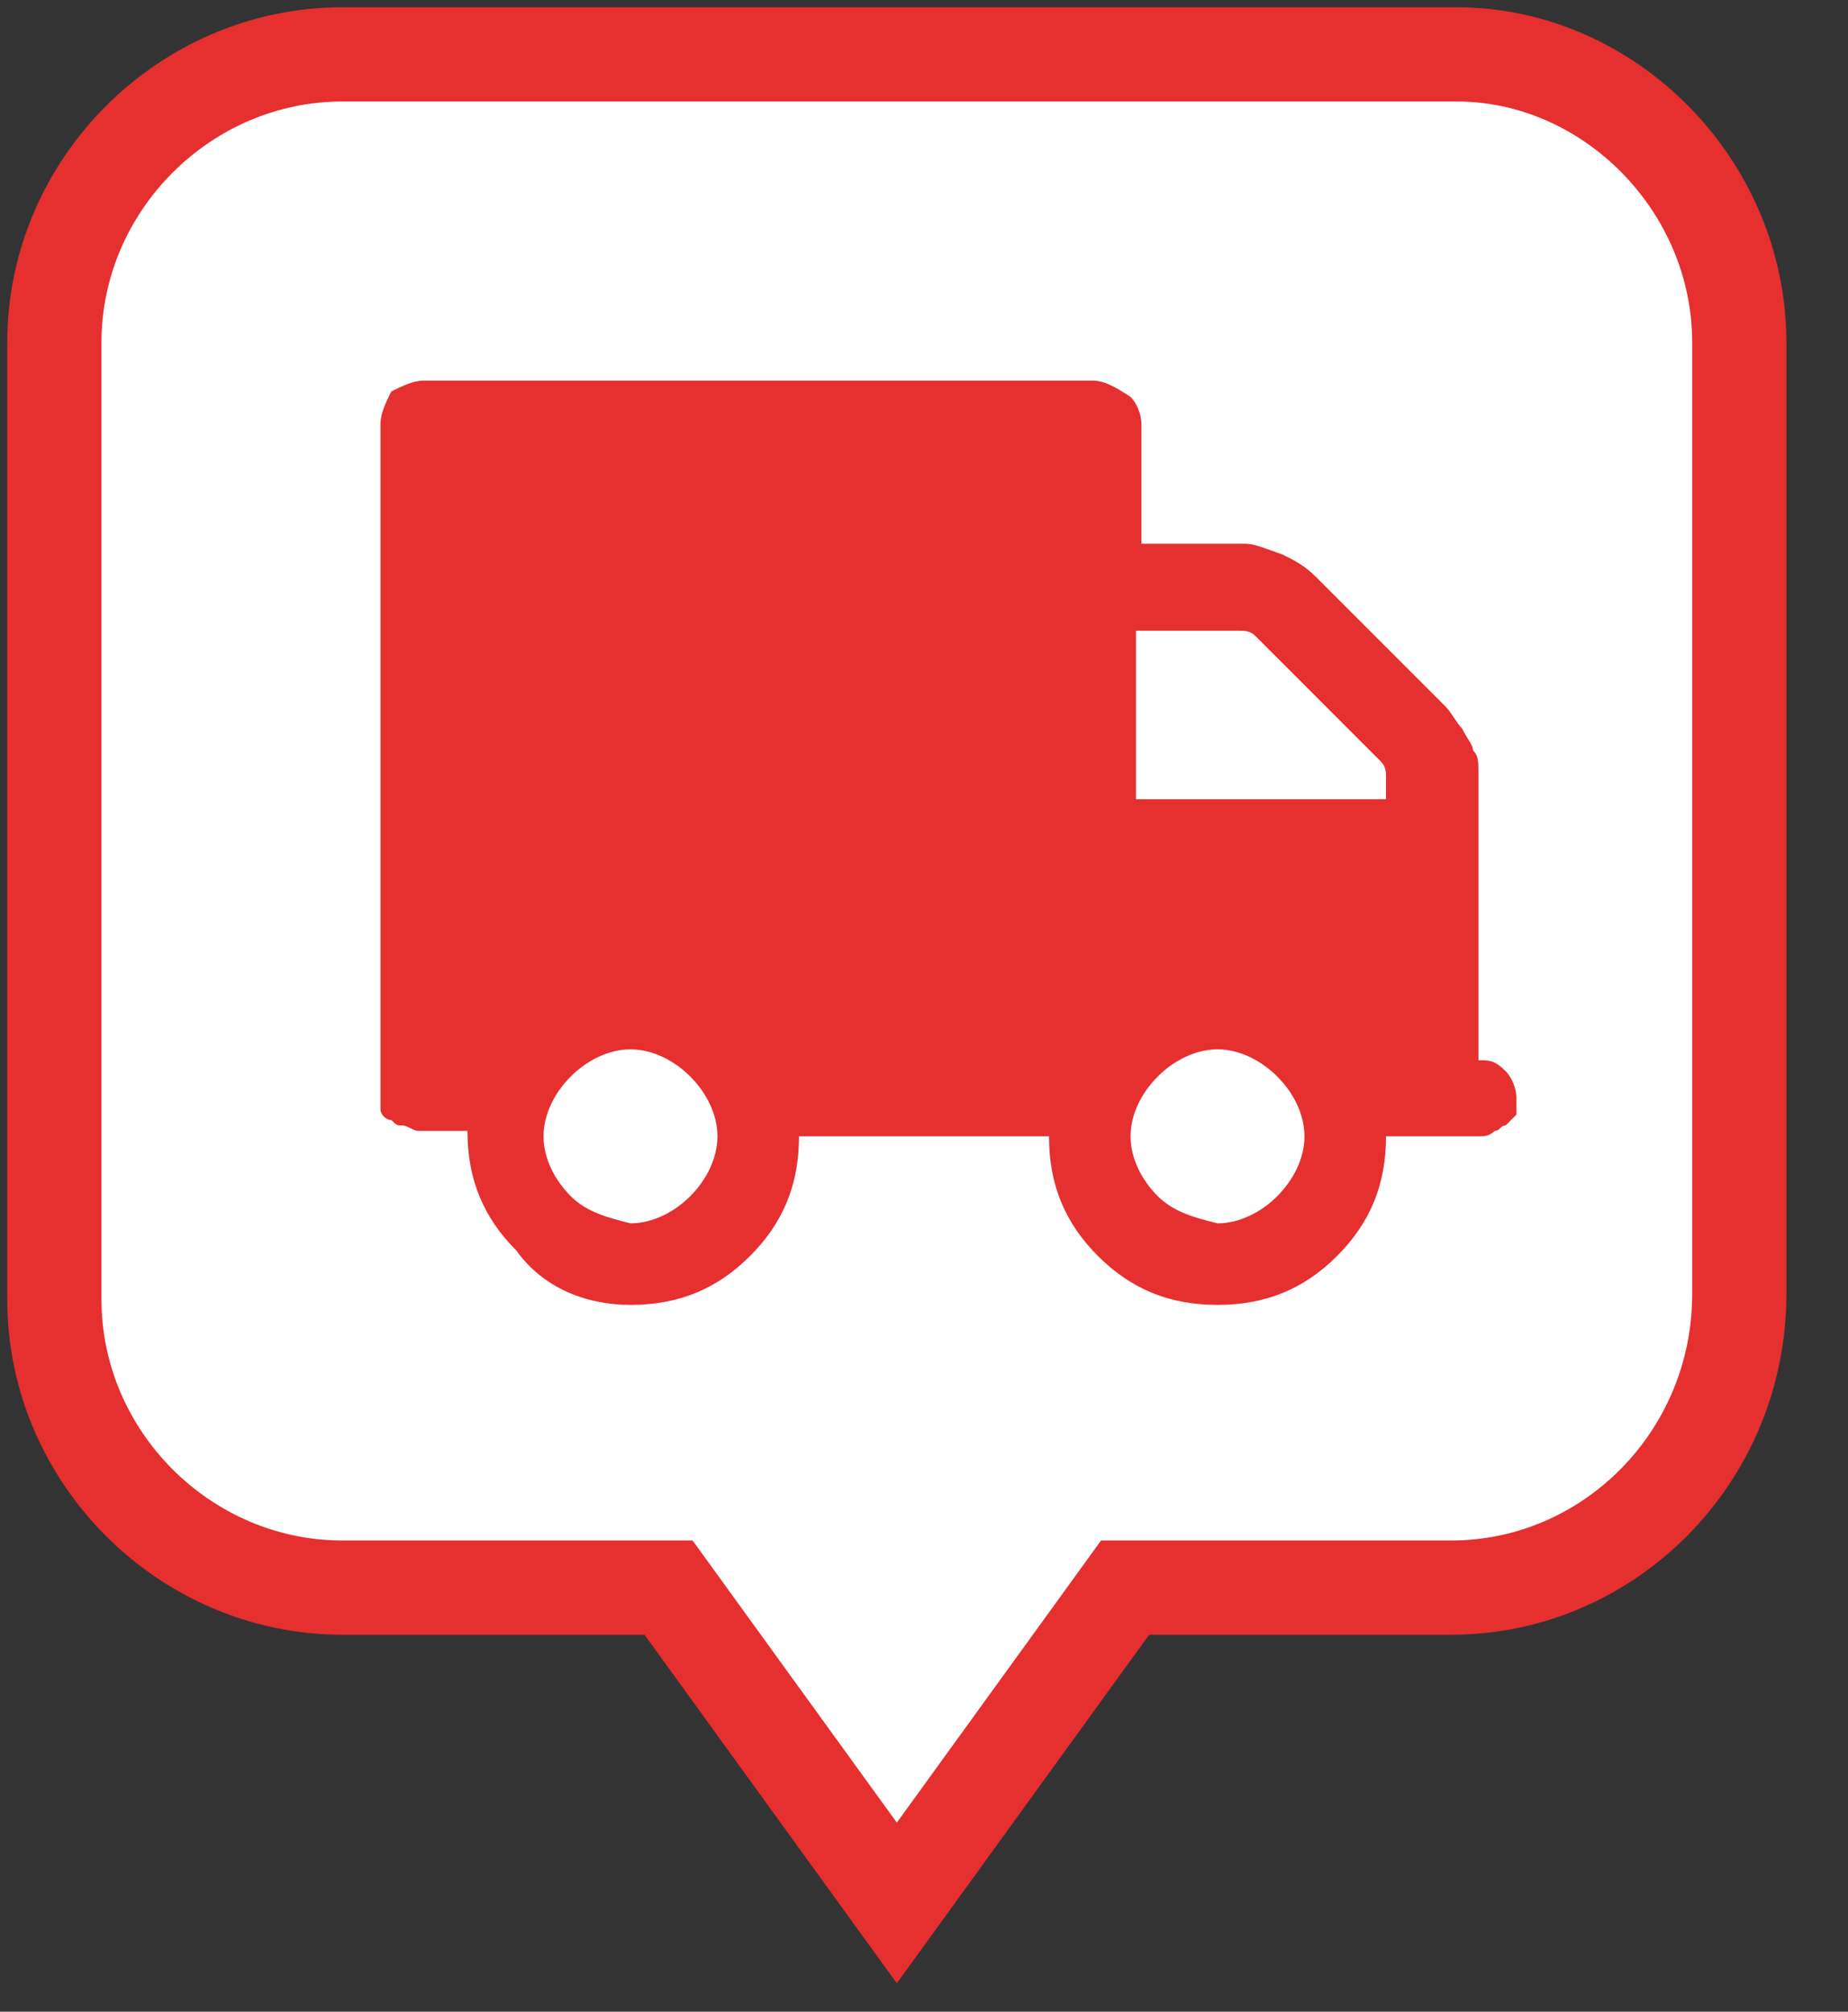
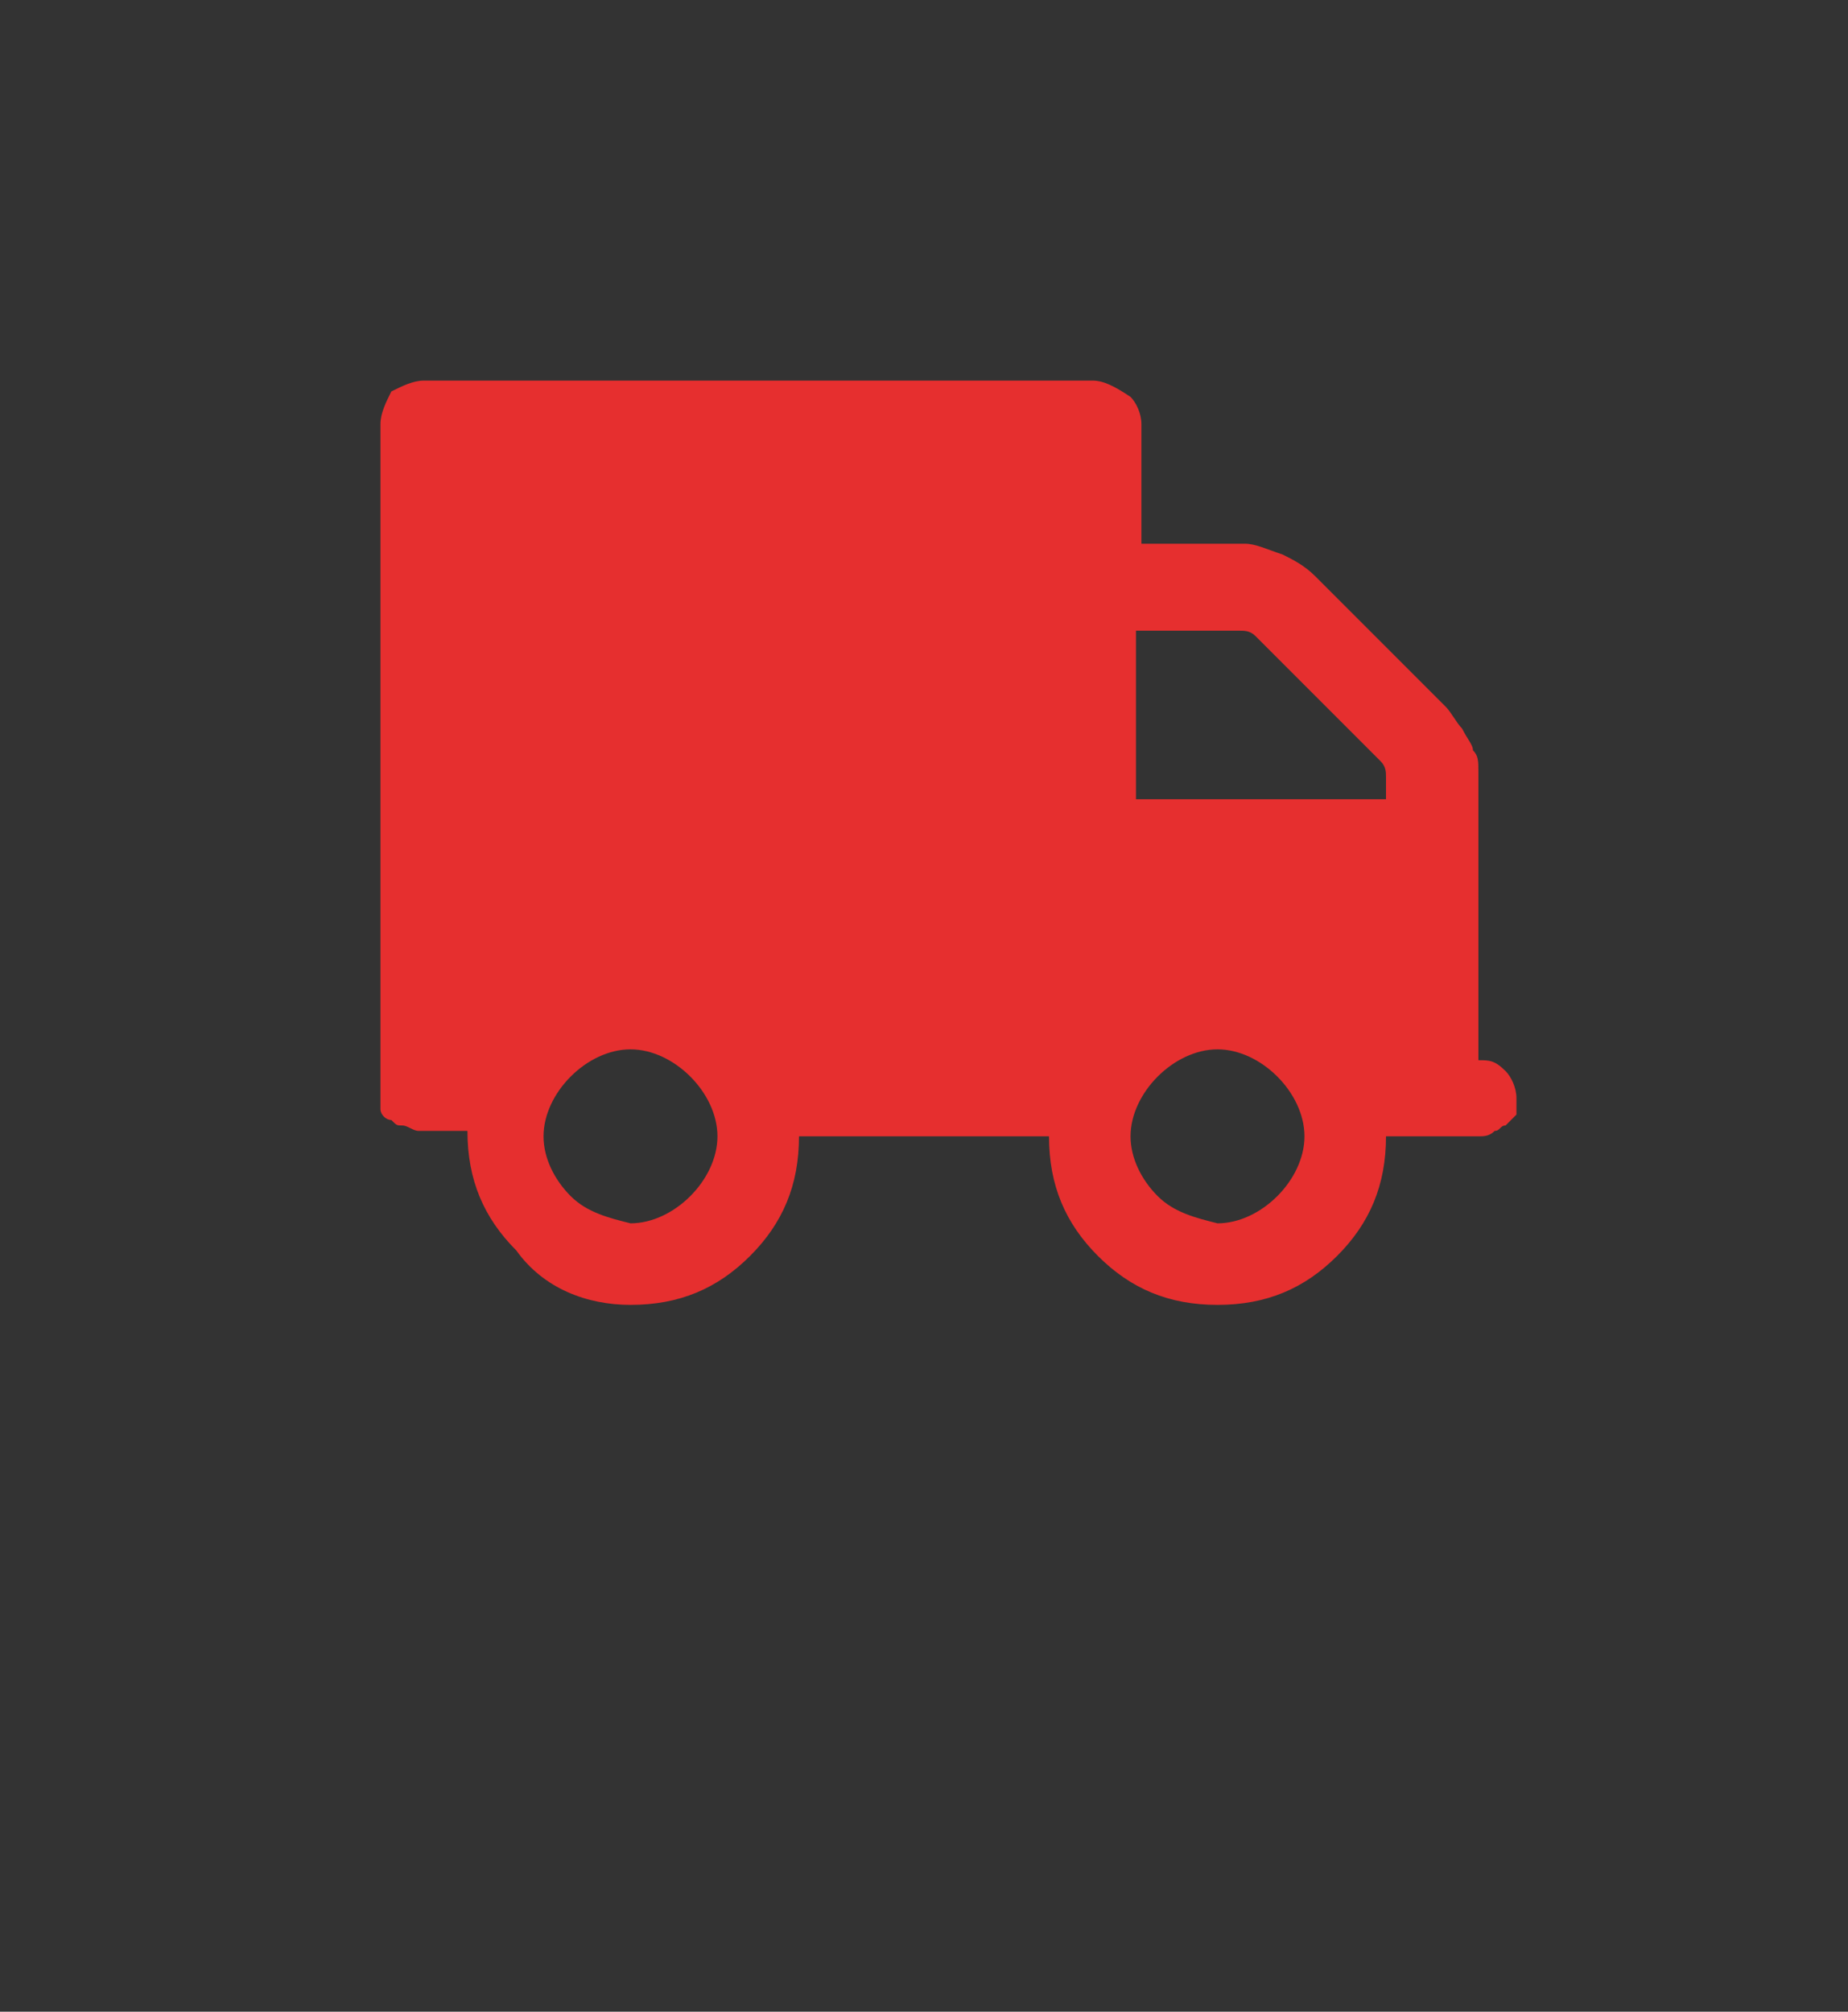
<svg xmlns="http://www.w3.org/2000/svg" version="1.1" x="0px" y="0px" width="34px" height="37px" viewBox="0 0 34 37" xml:space="preserve">
  <rect x="0" y="0" width="34" height="37" fill="#333333" stroke="none" />
  <style type="text/css">
		.balao_alerta{ fill:white; stroke: #e62f2f; stroke-width:1.3pt; } 
		.icon { fill:#e62f2f ; }
	</style>
  <g transform="translate(1,1)">
-     <path class="balao_alerta" d="M25.7,28.2h-6L15.5,34l-4.2-5.8h-6c-2.9,0-5.3-2.4-5.3-5.3V5.3C0,2.4,2.4,0,5.3,0h20.5C28.6,0,31,2.4,31,5.3    v17.5C31,25.8,28.6,28.2,25.7,28.2z" />
    <g transform="translate(6,6)">
      <path class="icon" d="M0.2,0.2C0.1,0.4,0,0.6,0,0.8l0,12.3c0,0.1,0,0.2,0,0.3c0,0.1,0.1,0.2,0.2,0.2c0.1,0.1,0.1,0.1,0.2,0.1   c0.1,0,0.2,0.1,0.3,0.1c0.1,0,0.2,0,0.3,0c0,0,0.2,0,0.3,0c0.2,0,0.2,0,0.3,0c0,0.9,0.3,1.6,0.9,2.2C3,16.7,3.8,17,4.6,17   c0.9,0,1.6-0.3,2.2-0.9c0.6-0.6,0.9-1.3,0.9-2.2h4.6c0,0.9,0.3,1.6,0.9,2.2c0.6,0.6,1.3,0.9,2.2,0.9c0.9,0,1.6-0.3,2.2-0.9   c0.6-0.6,0.9-1.3,0.9-2.2h0.8c0,0,0.1,0,0.3,0c0.2,0,0.3,0,0.3,0c0,0,0.1,0,0.3,0c0.1,0,0.2,0,0.3-0.1c0.1,0,0.1-0.1,0.2-0.1   c0.1-0.1,0.1-0.1,0.2-0.2c0-0.1,0-0.2,0-0.3c0-0.2-0.1-0.4-0.2-0.5c-0.2-0.2-0.3-0.2-0.5-0.2V8.5c0-0.1,0-0.2,0-0.4   c0-0.2,0-0.4,0-0.5c0-0.1,0-0.2,0-0.4c0-0.2,0-0.3-0.1-0.4c0-0.1-0.1-0.2-0.2-0.4c-0.1-0.1-0.2-0.3-0.3-0.4l-2.4-2.4   c-0.2-0.2-0.4-0.3-0.6-0.4c-0.3-0.1-0.5-0.2-0.7-0.2h-1.9V0.8c0-0.2-0.1-0.4-0.2-0.5C13.5,0.1,13.3,0,13.1,0L0.8,0   C0.6,0,0.4,0.1,0.2,0.2L0.2,0.2z M14.3,15c-0.3-0.3-0.5-0.7-0.5-1.1c0-0.4,0.2-0.8,0.5-1.1c0.3-0.3,0.7-0.5,1.1-0.5   c0.4,0,0.8,0.2,1.1,0.5c0.3,0.3,0.5,0.7,0.5,1.1c0,0.4-0.2,0.8-0.5,1.1c-0.3,0.3-0.7,0.5-1.1,0.5C15,15.4,14.6,15.3,14.3,15   L14.3,15z M13.9,4.6h1.9c0.1,0,0.2,0,0.3,0.1l2.3,2.3c0.1,0.1,0.1,0.2,0.1,0.3v0.4h-4.6V4.6z M3.5,15c-0.3-0.3-0.5-0.7-0.5-1.1   c0-0.4,0.2-0.8,0.5-1.1c0.3-0.3,0.7-0.5,1.1-0.5c0.4,0,0.8,0.2,1.1,0.5c0.3,0.3,0.5,0.7,0.5,1.1c0,0.4-0.2,0.8-0.5,1.1   c-0.3,0.3-0.7,0.5-1.1,0.5C4.2,15.4,3.8,15.3,3.5,15L3.5,15z M3.5,15" />
    </g>
  </g>
</svg>